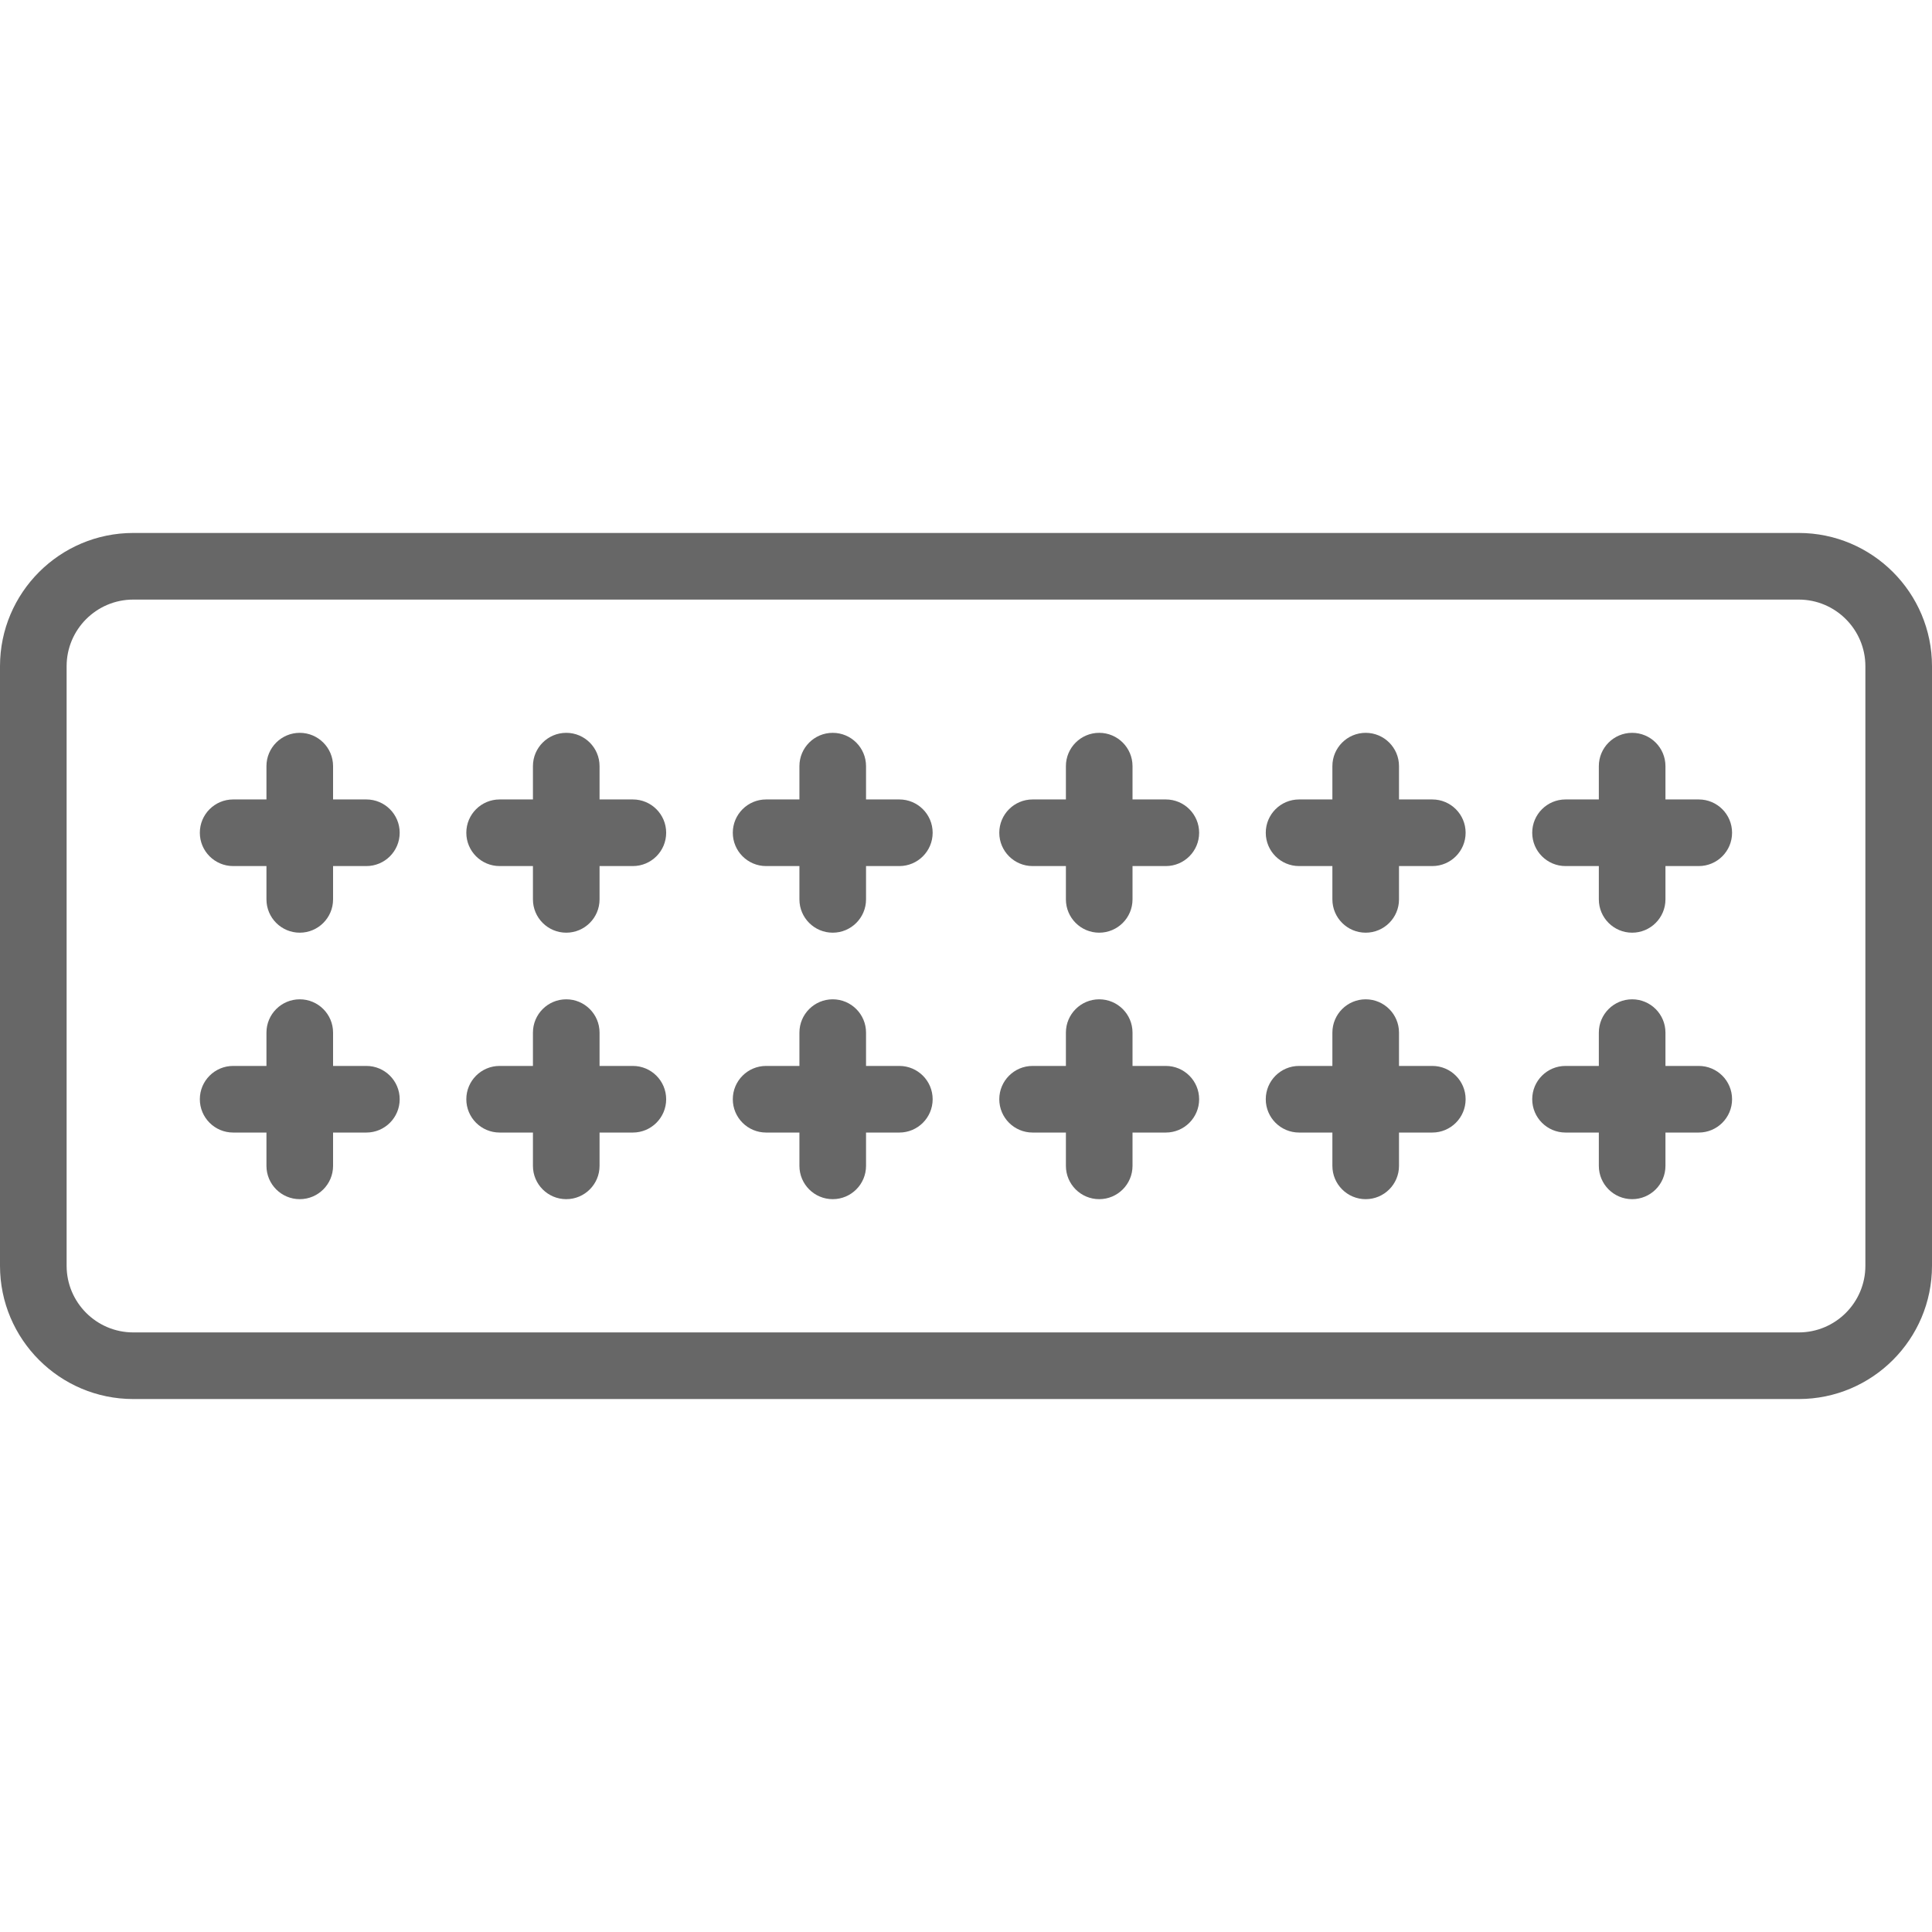
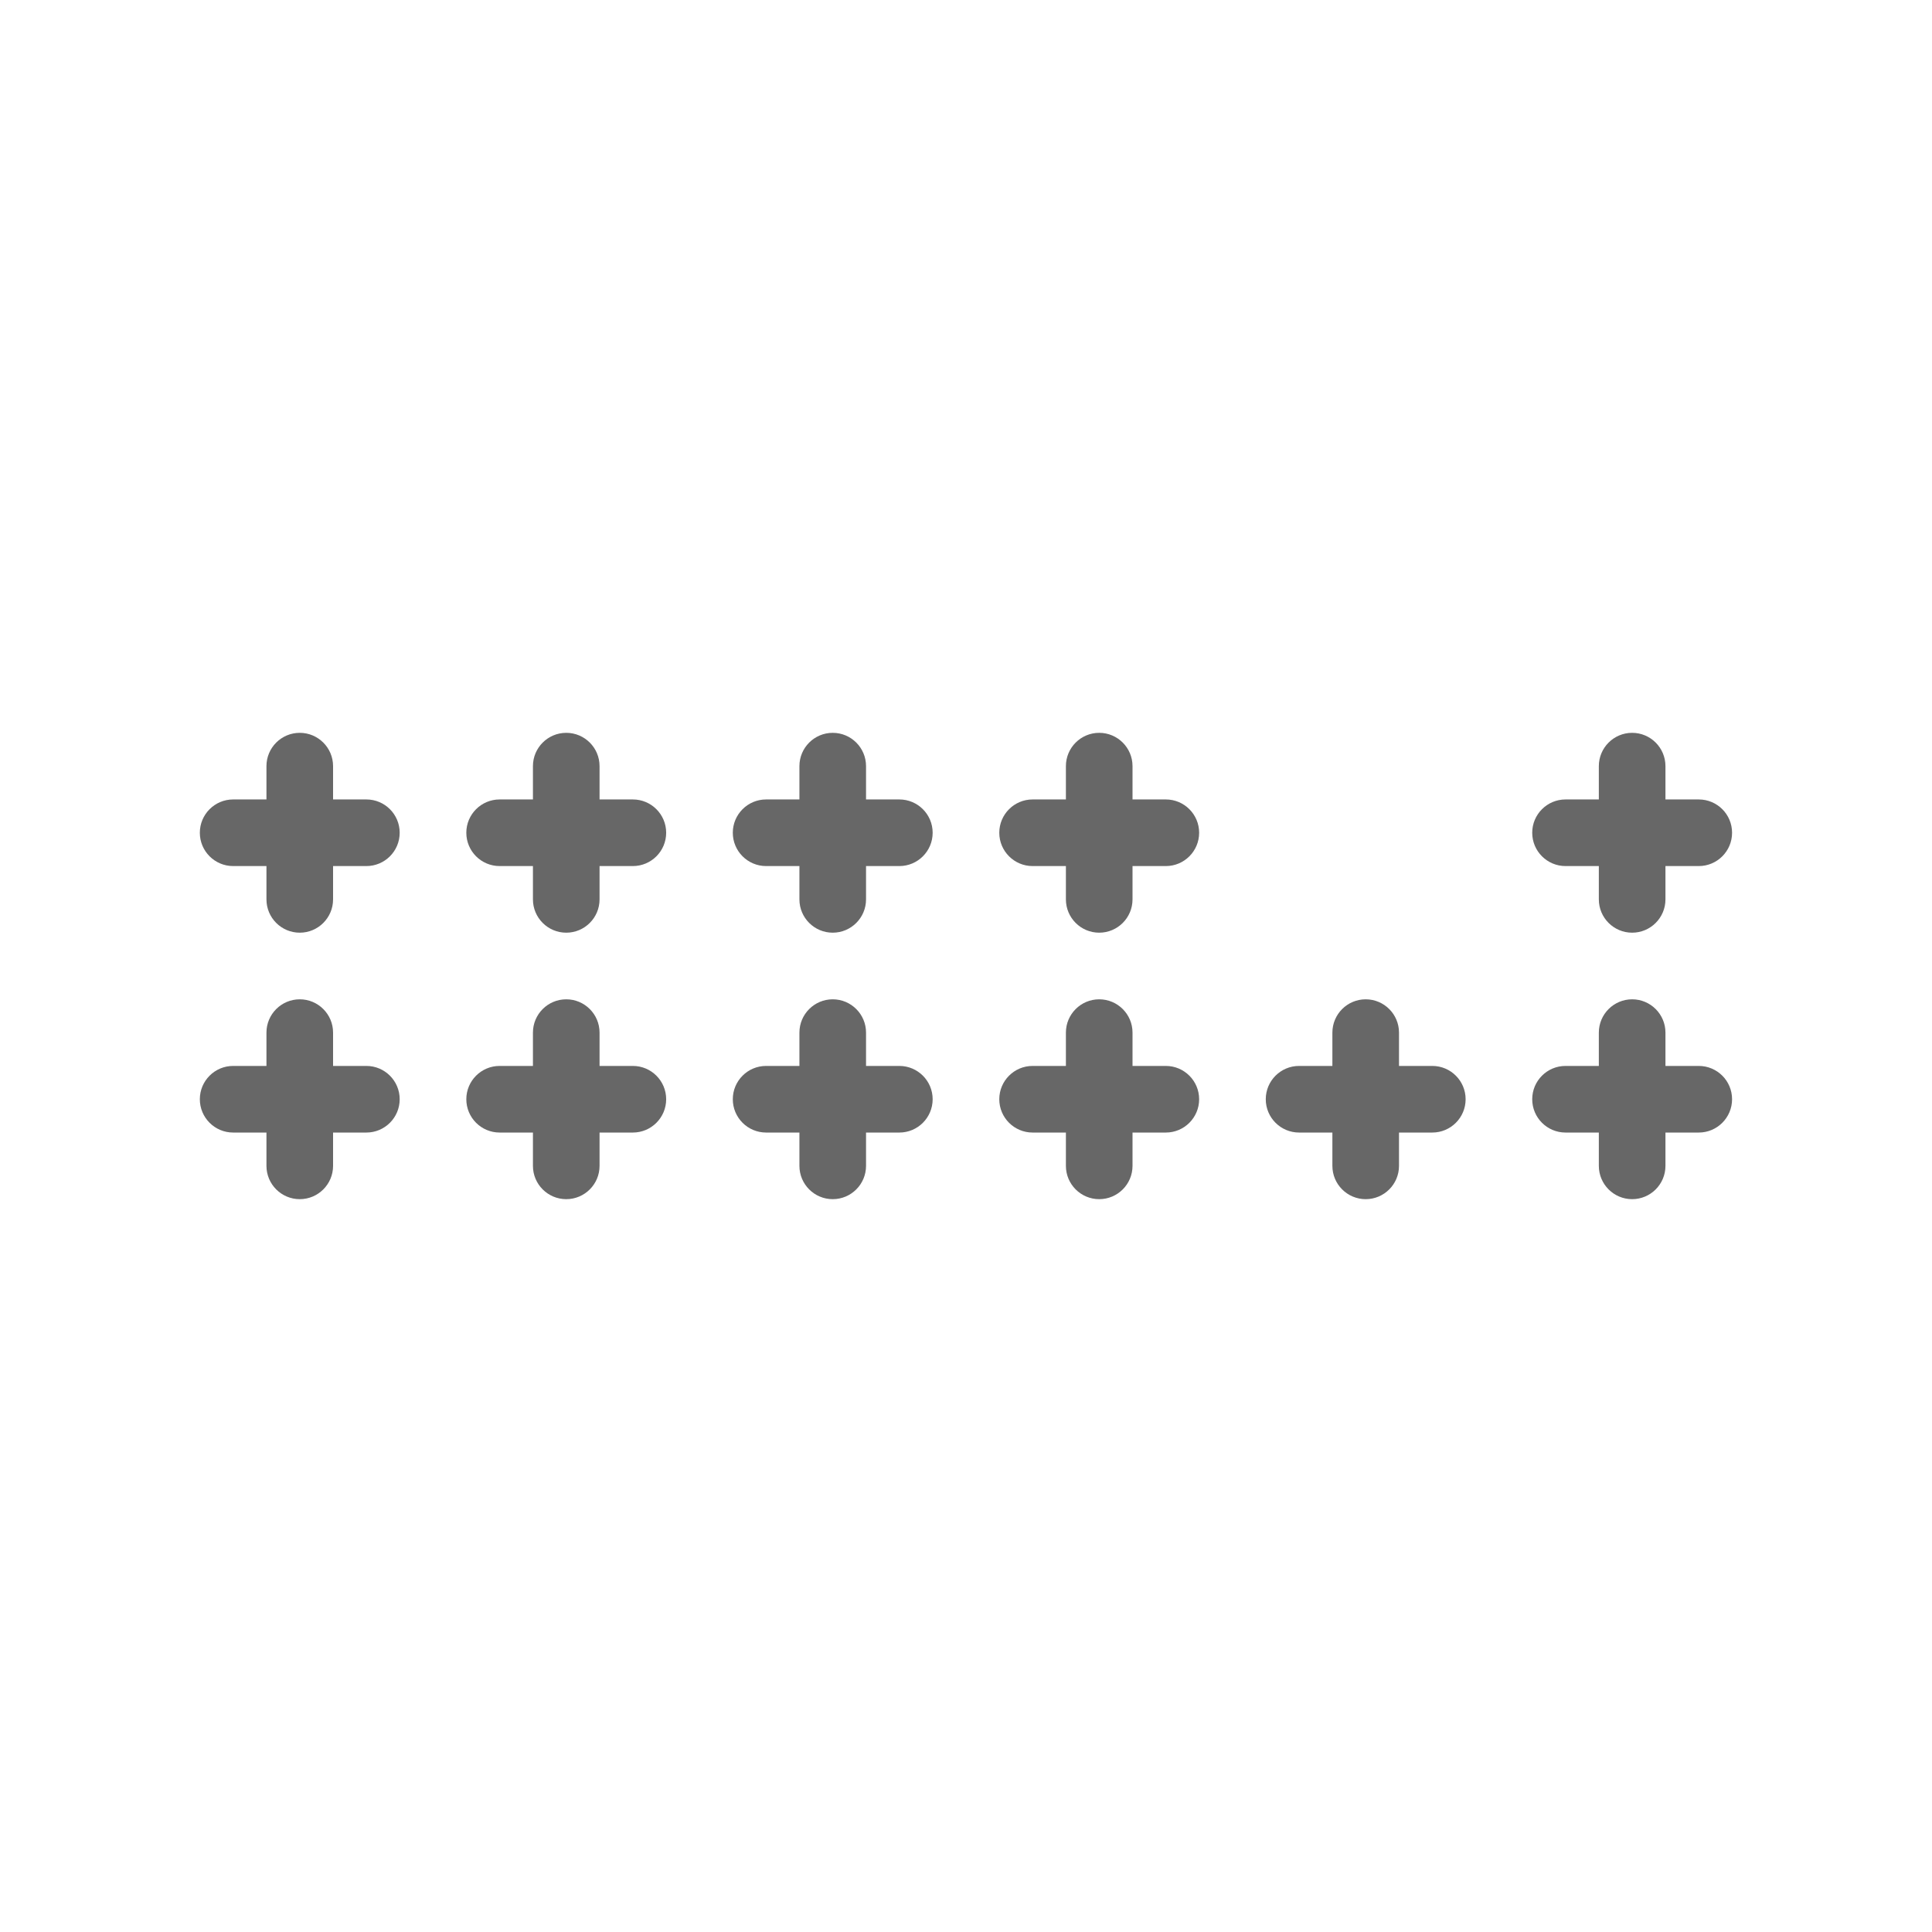
<svg xmlns="http://www.w3.org/2000/svg" version="1.1" id="Ebene_1" x="0px" y="0px" width="58px" height="58px" viewBox="0 0 58 58" style="enable-background:new 0 0 58 58;" xml:space="preserve">
  <style type="text/css">
	.st0{fill:#676767;}
</style>
-   <path class="st0" d="M54,16H4C1.794,16,0,17.794,0,20v18c0,2.206,1.794,4,4,4h50C56.206,42,58,40.206,58,38  V20C58,17.794,56.206,16,54,16z M56,38c0,1.103-0.897,2-2,2H4C2.897,40,2,39.102,2,38V20  c0-1.103,0.897-2,2-2h50C55.102,18,56,18.898,56,20V38z" />
  <path class="st0" d="M50.998,24h-1v-1c0-0.552-0.448-1-1-1c-0.552,0-1,0.448-1,1v1h-1c-0.552,0-1,0.448-1,1  c0,0.552,0.448,1,1,1h1v1c0,0.552,0.448,1,1,1c0.552,0,1-0.448,1-1v-1h1c0.552,0,1-0.448,1-1  C51.998,24.448,51.551,24,50.998,24z" />
  <path class="st0" d="M50.998,32h-1v-1c0-0.552-0.448-1-1-1c-0.552,0-1,0.448-1,1v1h-1c-0.552,0-1,0.448-1,1  c0,0.552,0.448,1,1,1h1v1c0,0.552,0.448,1,1,1c0.552,0,1-0.448,1-1v-1h1c0.552,0,1-0.448,1-1  C51.998,32.448,51.551,32,50.998,32z" />
-   <path class="st0" d="M42.999,24h-1v-1c0-0.552-0.448-1-1-1c-0.552,0-1,0.448-1,1v1h-1c-0.552,0-1,0.448-1,1  c0,0.552,0.448,1,1,1h1v1c0,0.552,0.448,1,1,1c0.552,0,1-0.448,1-1v-1h1c0.552,0,1-0.448,1-1  C43.999,24.448,43.551,24,42.999,24z" />
  <path class="st0" d="M42.999,32h-1v-1c0-0.552-0.448-1-1-1c-0.552,0-1,0.448-1,1v1h-1c-0.552,0-1,0.448-1,1  c0,0.552,0.448,1,1,1h1v1c0,0.552,0.448,1,1,1c0.552,0,1-0.448,1-1v-1h1c0.552,0,1-0.448,1-1  C43.999,32.448,43.551,32,42.999,32z" />
  <path class="st0" d="M34.999,24h-1v-1c0-0.552-0.448-1-1-1c-0.552,0-1,0.448-1,1v1h-1c-0.552,0-1,0.448-1,1  c0,0.552,0.448,1,1,1h1v1c0,0.552,0.448,1,1,1c0.552,0,1-0.448,1-1v-1h1c0.552,0,1-0.448,1-1  C35.999,24.448,35.551,24,34.999,24z" />
  <path class="st0" d="M34.999,32h-1v-1c0-0.552-0.448-1-1-1c-0.552,0-1,0.448-1,1v1h-1c-0.552,0-1,0.448-1,1  c0,0.552,0.448,1,1,1h1v1c0,0.552,0.448,1,1,1c0.552,0,1-0.448,1-1v-1h1c0.552,0,1-0.448,1-1  C35.999,32.448,35.551,32,34.999,32z" />
  <path class="st0" d="M26.999,24h-1v-1c0-0.552-0.448-1-1-1c-0.552,0-1,0.448-1,1v1h-1c-0.552,0-1,0.448-1,1  c0,0.552,0.448,1,1,1h1v1c0,0.552,0.448,1,1,1c0.552,0,1-0.448,1-1v-1h1c0.552,0,1-0.448,1-1  C27.999,24.448,27.551,24,26.999,24z" />
  <path class="st0" d="M26.999,32h-1v-1c0-0.552-0.448-1-1-1c-0.552,0-1,0.448-1,1v1h-1c-0.552,0-1,0.448-1,1  c0,0.552,0.448,1,1,1h1v1c0,0.552,0.448,1,1,1c0.552,0,1-0.448,1-1v-1h1c0.552,0,1-0.448,1-1  C27.999,32.448,27.551,32,26.999,32z" />
  <path class="st0" d="M18.999,24h-1v-1c0-0.552-0.448-1-1-1c-0.552,0-1,0.448-1,1v1h-1c-0.552,0-1,0.448-1,1  c0,0.552,0.448,1,1,1h1v1c0,0.552,0.448,1,1,1c0.552,0,1-0.448,1-1v-1h1c0.552,0,1-0.448,1-1  C19.999,24.448,19.551,24,18.999,24z" />
  <path class="st0" d="M18.999,32h-1v-1c0-0.552-0.448-1-1-1c-0.552,0-1,0.448-1,1v1h-1c-0.552,0-1,0.448-1,1  c0,0.552,0.448,1,1,1h1v1c0,0.552,0.448,1,1,1c0.552,0,1-0.448,1-1v-1h1c0.552,0,1-0.448,1-1  C19.999,32.448,19.551,32,18.999,32z" />
  <path class="st0" d="M10.999,24h-1v-1c0-0.552-0.448-1-1-1c-0.552,0-1,0.448-1,1v1h-1c-0.552,0-1,0.448-1,1  c0,0.552,0.448,1,1,1h1v1c0,0.552,0.448,1,1,1c0.552,0,1-0.448,1-1v-1h1c0.552,0,1-0.448,1-1  C11.999,24.448,11.551,24,10.999,24z" />
  <path class="st0" d="M10.999,32h-1v-1c0-0.552-0.448-1-1-1c-0.552,0-1,0.448-1,1v1h-1c-0.552,0-1,0.448-1,1  c0,0.552,0.448,1,1,1h1v1c0,0.552,0.448,1,1,1c0.552,0,1-0.448,1-1v-1h1c0.552,0,1-0.448,1-1  C11.999,32.448,11.551,32,10.999,32z" />
</svg>